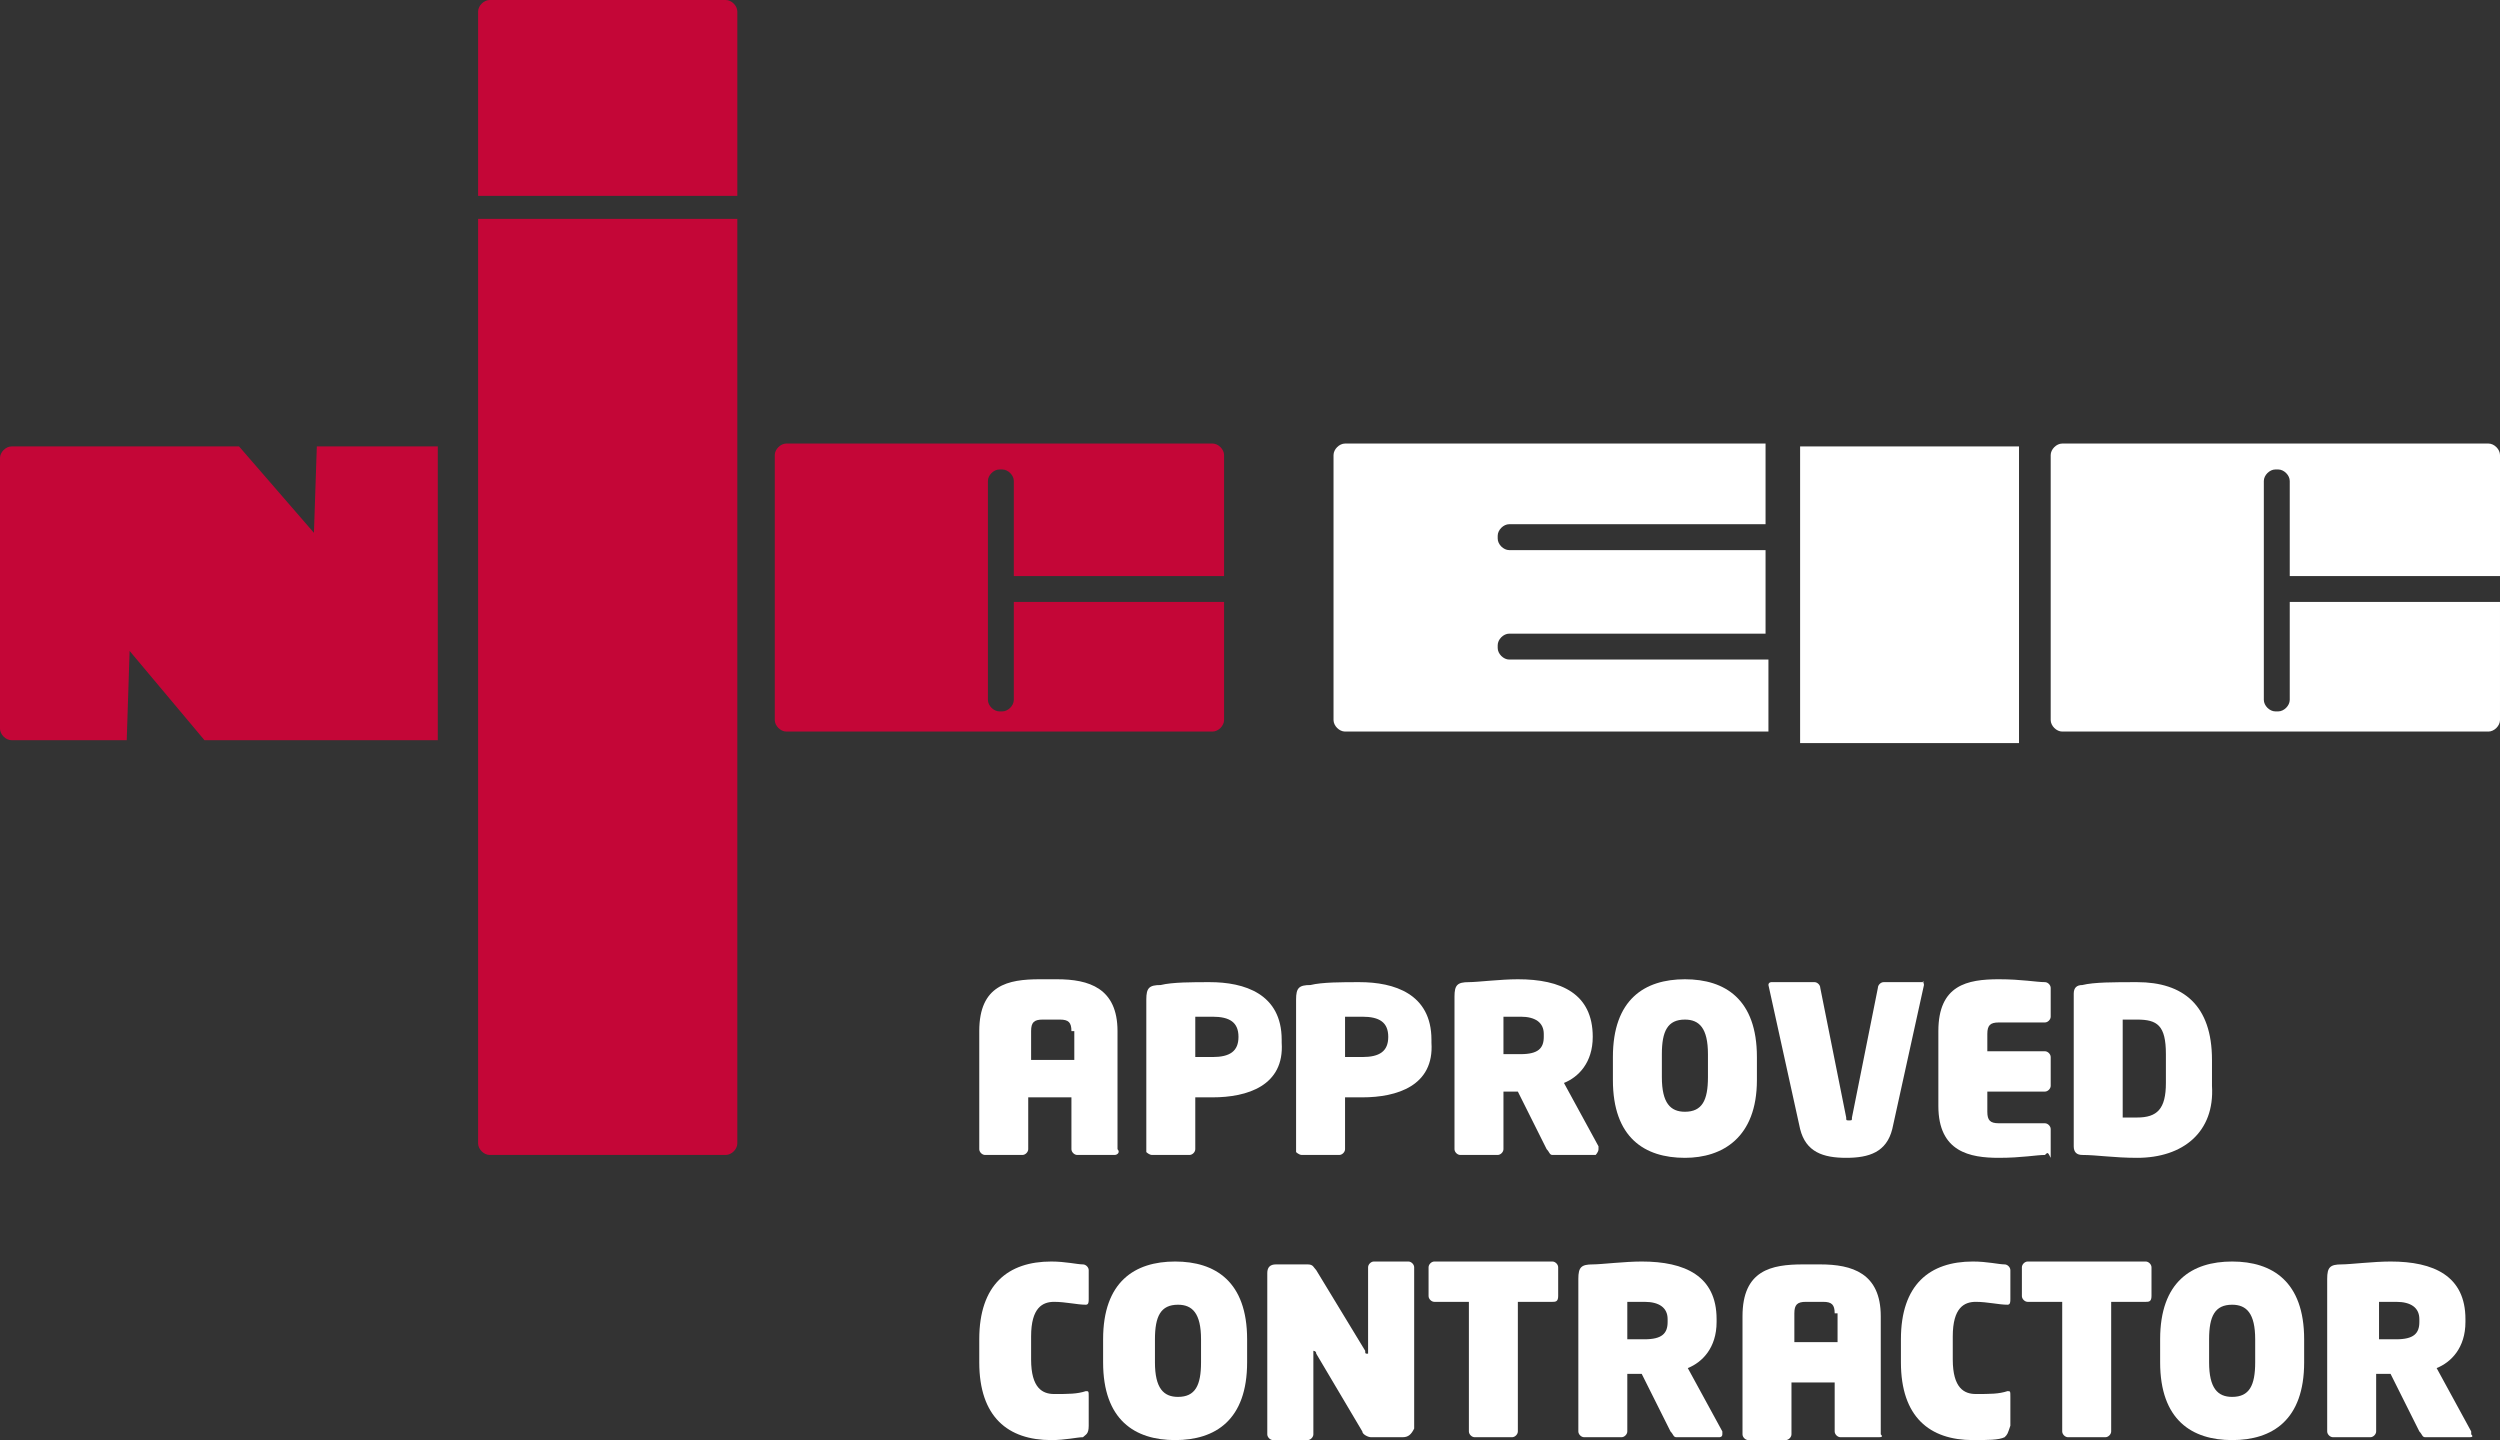
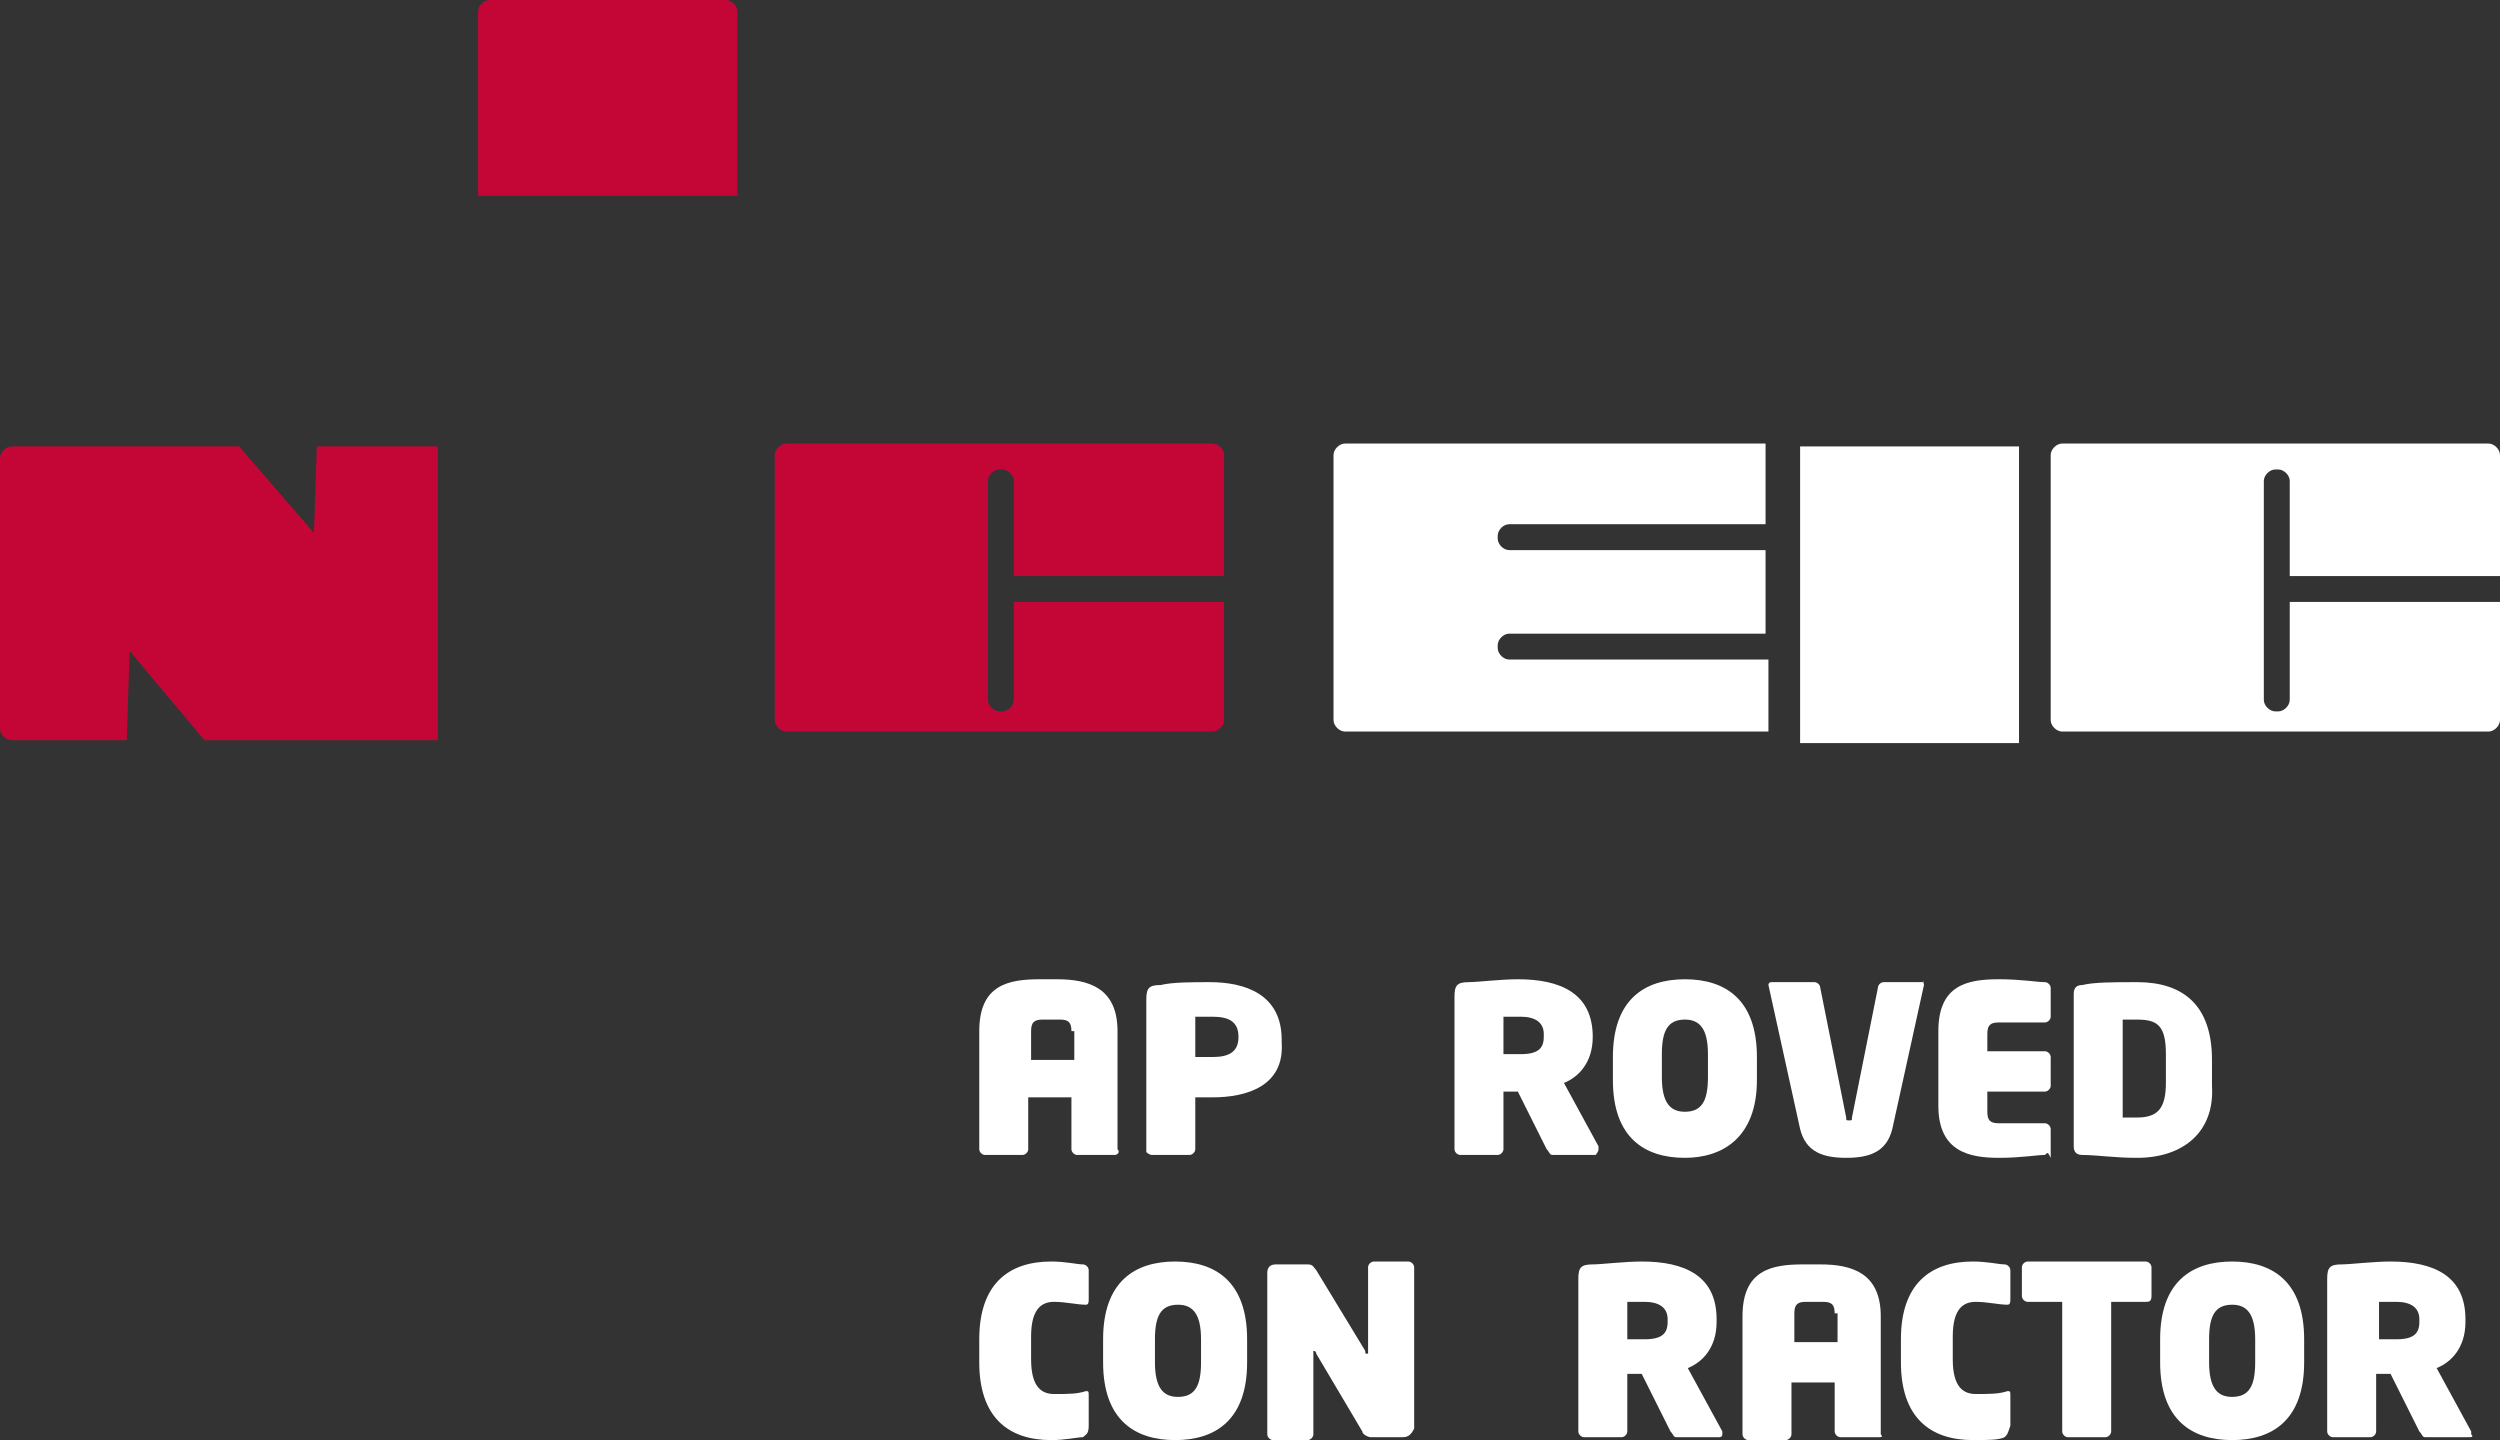
<svg xmlns="http://www.w3.org/2000/svg" version="1.1" id="Layer_1" x="0px" y="0px" viewBox="0 0 86.8 50" style="enable-background:new 0 0 86.8 50;" xml:space="preserve">
  <rect x="0" y="0" width="86.8" height="50" fill="#333333" stroke="none" />
  <style type="text/css">
	.st0{fill:#C40637;}
	.st1{fill:#FFFFFF;}
</style>
  <g>
    <g>
      <path class="st0" d="M25.6,6.8V0.4c0-0.2-0.2-0.4-0.4-0.4H17c-0.2,0-0.4,0.2-0.4,0.4v6.4H25.6z" />
-       <path class="st0" d="M16.6,7.6v32.1c0,0.2,0.2,0.4,0.4,0.4h8.2c0.2,0,0.4-0.2,0.4-0.4V7.6H16.6z" />
    </g>
    <path class="st0" d="M35.2,21.1v3.2c0,0.2-0.2,0.4-0.4,0.4h-0.1c-0.2,0-0.4-0.2-0.4-0.4v-7.6c0-0.2,0.2-0.4,0.4-0.4h0.1   c0.2,0,0.4,0.2,0.4,0.4v3.3h7.3v-4.2c0-0.2-0.2-0.4-0.4-0.4H27.3c-0.2,0-0.4,0.2-0.4,0.4v9.2c0,0.2,0.2,0.4,0.4,0.4h14.8   c0.2,0,0.4-0.2,0.4-0.4v-4.1H35.2z" />
    <path class="st1" d="M79.5,21.1v3.2c0,0.2-0.2,0.4-0.4,0.4h-0.1c-0.2,0-0.4-0.2-0.4-0.4v-7.6c0-0.2,0.2-0.4,0.4-0.4h0.1   c0.2,0,0.4,0.2,0.4,0.4v3.3h7.3v-4.2c0-0.2-0.2-0.4-0.4-0.4H71.6c-0.2,0-0.4,0.2-0.4,0.4v9.2c0,0.2,0.2,0.4,0.4,0.4h14.8   c0.2,0,0.4-0.2,0.4-0.4v-4.1H79.5z" />
    <path class="st1" d="M61.3,22.9h-8.9c-0.2,0-0.4-0.2-0.4-0.4v-0.1c0-0.2,0.2-0.4,0.4-0.4h8.9v-2.9h-8.9c-0.2,0-0.4-0.2-0.4-0.4   v-0.1c0-0.2,0.2-0.4,0.4-0.4h8.9v-2.8H46.7c-0.2,0-0.4,0.2-0.4,0.4v9.2c0,0.2,0.2,0.4,0.4,0.4h14.7V22.9z" />
    <rect x="62.5" y="15.5" class="st1" width="7.6" height="10.3" />
    <path class="st0" d="M11,15.5l-0.1,3l-2.6-3H0.4c-0.2,0-0.4,0.2-0.4,0.4v9.4c0,0.2,0.2,0.4,0.4,0.4h4l0.1-3.1l2.6,3.1h8.1V15.5H11z   " />
    <g>
      <path class="st1" d="M38.7,40.1h-1.3c-0.1,0-0.2-0.1-0.2-0.2v-1.8h-1.5v1.8c0,0.1-0.1,0.2-0.2,0.2h-1.3c-0.1,0-0.2-0.1-0.2-0.2    v-4.1c0-1.6,1-1.8,2.1-1.8h0.6c1.1,0,2.1,0.3,2.1,1.8v4.1C38.9,40,38.8,40.1,38.7,40.1z M37.2,35.8c0-0.3-0.1-0.4-0.4-0.4h-0.6    c-0.3,0-0.4,0.1-0.4,0.4v1h1.5V35.8z" />
      <path class="st1" d="M42.1,38.1c-0.2,0-0.4,0-0.6,0v1.8c0,0.1-0.1,0.2-0.2,0.2h-1.3c-0.1,0-0.2-0.1-0.2-0.1v-5.3    c0-0.4,0.1-0.5,0.5-0.5c0.4-0.1,1.1-0.1,1.7-0.1c1.2,0,2.5,0.4,2.5,2v0.1C44.6,37.7,43.3,38.1,42.1,38.1z M43,36    c0-0.5-0.3-0.7-0.9-0.7c-0.1,0-0.5,0-0.6,0v1.4c0,0,0.5,0,0.6,0C42.7,36.7,43,36.5,43,36L43,36z" />
-       <path class="st1" d="M47.3,38.1c-0.2,0-0.4,0-0.6,0v1.8c0,0.1-0.1,0.2-0.2,0.2h-1.3c-0.1,0-0.2-0.1-0.2-0.1v-5.3    c0-0.4,0.1-0.5,0.5-0.5c0.4-0.1,1.1-0.1,1.7-0.1c1.2,0,2.5,0.4,2.5,2v0.1C49.8,37.7,48.5,38.1,47.3,38.1z M48.2,36    c0-0.5-0.3-0.7-0.9-0.7c-0.1,0-0.5,0-0.6,0v1.4c0,0,0.5,0,0.6,0C47.9,36.7,48.2,36.5,48.2,36L48.2,36z" />
      <path class="st1" d="M55.4,40.1h-1.5c-0.1,0-0.1-0.1-0.2-0.2l-1-2l-0.1,0c-0.1,0-0.3,0-0.4,0v2c0,0.1-0.1,0.2-0.2,0.2h-1.3    c-0.1,0-0.2-0.1-0.2-0.2v-5.3c0-0.4,0.1-0.5,0.5-0.5c0.3,0,1.1-0.1,1.7-0.1c1.5,0,2.6,0.5,2.6,2V36c0,0.9-0.5,1.4-1,1.6l1.2,2.2    c0,0,0,0.1,0,0.1C55.5,40,55.4,40.1,55.4,40.1z M53.6,35.9c0-0.4-0.3-0.6-0.8-0.6c-0.1,0-0.6,0-0.6,0v1.3c0,0,0.5,0,0.6,0    c0.6,0,0.8-0.2,0.8-0.6V35.9z" />
      <path class="st1" d="M58.5,40.2c-1.4,0-2.5-0.7-2.5-2.7v-0.8c0-2,1.1-2.7,2.5-2.7c1.4,0,2.5,0.7,2.5,2.7v0.8    C61,39.5,59.8,40.2,58.5,40.2z M59.3,36.6c0-0.9-0.3-1.2-0.8-1.2c-0.6,0-0.8,0.4-0.8,1.2v0.8c0,0.9,0.3,1.2,0.8,1.2    c0.6,0,0.8-0.4,0.8-1.2V36.6z" />
      <path class="st1" d="M66.8,34.2l-1.1,5c-0.2,0.8-0.8,1-1.6,1c-0.8,0-1.4-0.2-1.6-1l-1.1-5c0,0,0,0,0,0c0-0.1,0.1-0.1,0.1-0.1H63    c0.1,0,0.2,0.1,0.2,0.2l0.9,4.5c0,0.1,0,0.1,0.1,0.1c0.1,0,0.1,0,0.1-0.1l0.9-4.5c0-0.1,0.1-0.2,0.2-0.2h1.4    C66.7,34,66.8,34.1,66.8,34.2C66.8,34.2,66.8,34.2,66.8,34.2z" />
      <path class="st1" d="M71,40.1c-0.3,0-0.8,0.1-1.6,0.1c-1,0-2.1-0.2-2.1-1.8v-2.6c0-1.6,1-1.8,2.1-1.8c0.8,0,1.3,0.1,1.6,0.1    c0.1,0,0.2,0.1,0.2,0.2v1c0,0.1-0.1,0.2-0.2,0.2h-1.6c-0.3,0-0.4,0.1-0.4,0.4v0.6h2c0.1,0,0.2,0.1,0.2,0.2v1    c0,0.1-0.1,0.2-0.2,0.2h-2v0.7c0,0.3,0.1,0.4,0.4,0.4H71c0.1,0,0.2,0.1,0.2,0.2v1C71.1,40,71.1,40,71,40.1z" />
      <path class="st1" d="M74.2,40.2c-0.8,0-1.4-0.1-1.9-0.1c-0.2,0-0.3-0.1-0.3-0.3v-5.3c0-0.2,0.1-0.3,0.3-0.3    c0.4-0.1,1.1-0.1,1.9-0.1c1.6,0,2.6,0.8,2.6,2.7v0.9C76.9,39.3,75.8,40.2,74.2,40.2z M75.2,36.6c0-1-0.3-1.2-1-1.2    c-0.1,0-0.4,0-0.5,0v3.4c0.1,0,0.4,0,0.5,0c0.7,0,1-0.3,1-1.2V36.6z" />
      <path class="st1" d="M37.6,49.9C37.4,49.9,37,50,36.5,50C35,50,34,49.2,34,47.3v-0.8c0-1.9,1-2.7,2.5-2.7c0.5,0,0.9,0.1,1.1,0.1    c0.1,0,0.2,0.1,0.2,0.2v1c0,0.1,0,0.2-0.1,0.2c0,0,0,0,0,0c-0.3,0-0.7-0.1-1.1-0.1c-0.4,0-0.8,0.2-0.8,1.2v0.8    c0,1,0.4,1.2,0.8,1.2c0.5,0,0.8,0,1.1-0.1c0,0,0,0,0,0c0.1,0,0.1,0,0.1,0.2v1C37.8,49.8,37.7,49.8,37.6,49.9z" />
      <path class="st1" d="M40.8,50c-1.4,0-2.5-0.7-2.5-2.7v-0.8c0-2,1.1-2.7,2.5-2.7c1.4,0,2.5,0.7,2.5,2.7v0.8    C43.3,49.3,42.2,50,40.8,50z M41.7,46.5c0-0.9-0.3-1.2-0.8-1.2c-0.6,0-0.8,0.4-0.8,1.2v0.8c0,0.9,0.3,1.2,0.8,1.2    c0.6,0,0.8-0.4,0.8-1.2V46.5z" />
      <path class="st1" d="M48.7,49.9h-1.1c-0.1,0-0.3-0.1-0.3-0.2L45.7,47c0-0.1-0.1-0.1-0.1-0.1c0,0,0,0,0,0.1v2.8    c0,0.1-0.1,0.2-0.2,0.2h-1.2c-0.1,0-0.2-0.1-0.2-0.2v-5.6c0-0.2,0.1-0.3,0.3-0.3h1.1c0.2,0,0.2,0.1,0.3,0.2l1.7,2.8    c0,0.1,0,0.1,0.1,0.1c0,0,0,0,0-0.1V44c0-0.1,0.1-0.2,0.2-0.2h1.2c0.1,0,0.2,0.1,0.2,0.2v5.6C49,49.8,48.9,49.9,48.7,49.9z" />
-       <path class="st1" d="M53.9,45.2h-1.2v4.5c0,0.1-0.1,0.2-0.2,0.2h-1.3c-0.1,0-0.2-0.1-0.2-0.2v-4.5h-1.2c-0.1,0-0.2-0.1-0.2-0.2v-1    c0-0.1,0.1-0.2,0.2-0.2h4.1c0.1,0,0.2,0.1,0.2,0.2v1C54.1,45.2,54,45.2,53.9,45.2z" />
      <path class="st1" d="M59.7,49.9h-1.5c-0.1,0-0.1-0.1-0.2-0.2l-1-2l-0.1,0c-0.1,0-0.3,0-0.4,0v2c0,0.1-0.1,0.2-0.2,0.2H55    c-0.1,0-0.2-0.1-0.2-0.2v-5.3c0-0.4,0.1-0.5,0.5-0.5c0.3,0,1.1-0.1,1.7-0.1c1.5,0,2.6,0.5,2.6,2v0.1c0,0.9-0.5,1.4-1,1.6l1.2,2.2    c0,0,0,0.1,0,0.1C59.8,49.9,59.7,49.9,59.7,49.9z M57.9,45.8c0-0.4-0.3-0.6-0.8-0.6c-0.1,0-0.6,0-0.6,0v1.3c0,0,0.5,0,0.6,0    c0.6,0,0.8-0.2,0.8-0.6V45.8z" />
      <path class="st1" d="M65.2,49.9h-1.3c-0.1,0-0.2-0.1-0.2-0.2V48h-1.5v1.8c0,0.1-0.1,0.2-0.2,0.2h-1.3c-0.1,0-0.2-0.1-0.2-0.2v-4.1    c0-1.6,1-1.8,2.1-1.8h0.6c1.1,0,2.1,0.3,2.1,1.8v4.1C65.4,49.9,65.3,49.9,65.2,49.9z M63.7,45.6c0-0.3-0.1-0.4-0.4-0.4h-0.6    c-0.3,0-0.4,0.1-0.4,0.4v1h1.5V45.6z" />
      <path class="st1" d="M69.6,49.9c-0.2,0.1-0.6,0.1-1.1,0.1c-1.5,0-2.5-0.8-2.5-2.7v-0.8c0-1.9,1-2.7,2.5-2.7c0.5,0,0.9,0.1,1.1,0.1    c0.1,0,0.2,0.1,0.2,0.2v1c0,0.1,0,0.2-0.1,0.2c0,0,0,0,0,0c-0.3,0-0.7-0.1-1.1-0.1c-0.4,0-0.8,0.2-0.8,1.2v0.8    c0,1,0.4,1.2,0.8,1.2c0.5,0,0.8,0,1.1-0.1c0,0,0,0,0,0c0.1,0,0.1,0,0.1,0.2v1C69.7,49.8,69.7,49.8,69.6,49.9z" />
      <path class="st1" d="M74.5,45.2h-1.2v4.5c0,0.1-0.1,0.2-0.2,0.2h-1.3c-0.1,0-0.2-0.1-0.2-0.2v-4.5h-1.2c-0.1,0-0.2-0.1-0.2-0.2v-1    c0-0.1,0.1-0.2,0.2-0.2h4.1c0.1,0,0.2,0.1,0.2,0.2v1C74.7,45.2,74.6,45.2,74.5,45.2z" />
      <path class="st1" d="M77.5,50c-1.4,0-2.5-0.7-2.5-2.7v-0.8c0-2,1.1-2.7,2.5-2.7c1.4,0,2.5,0.7,2.5,2.7v0.8    C80,49.3,78.9,50,77.5,50z M78.3,46.5c0-0.9-0.3-1.2-0.8-1.2c-0.6,0-0.8,0.4-0.8,1.2v0.8c0,0.9,0.3,1.2,0.8,1.2    c0.6,0,0.8-0.4,0.8-1.2V46.5z" />
      <path class="st1" d="M85.7,49.9h-1.5c-0.1,0-0.1-0.1-0.2-0.2l-1-2l-0.1,0c-0.1,0-0.3,0-0.4,0v2c0,0.1-0.1,0.2-0.2,0.2h-1.3    c-0.1,0-0.2-0.1-0.2-0.2v-5.3c0-0.4,0.1-0.5,0.5-0.5c0.3,0,1.1-0.1,1.7-0.1c1.5,0,2.6,0.5,2.6,2v0.1c0,0.9-0.5,1.4-1,1.6l1.2,2.2    c0,0,0,0.1,0,0.1C85.9,49.9,85.8,49.9,85.7,49.9z M84,45.8c0-0.4-0.3-0.6-0.8-0.6c-0.1,0-0.6,0-0.6,0v1.3c0,0,0.5,0,0.6,0    c0.6,0,0.8-0.2,0.8-0.6V45.8z" />
    </g>
  </g>
</svg>